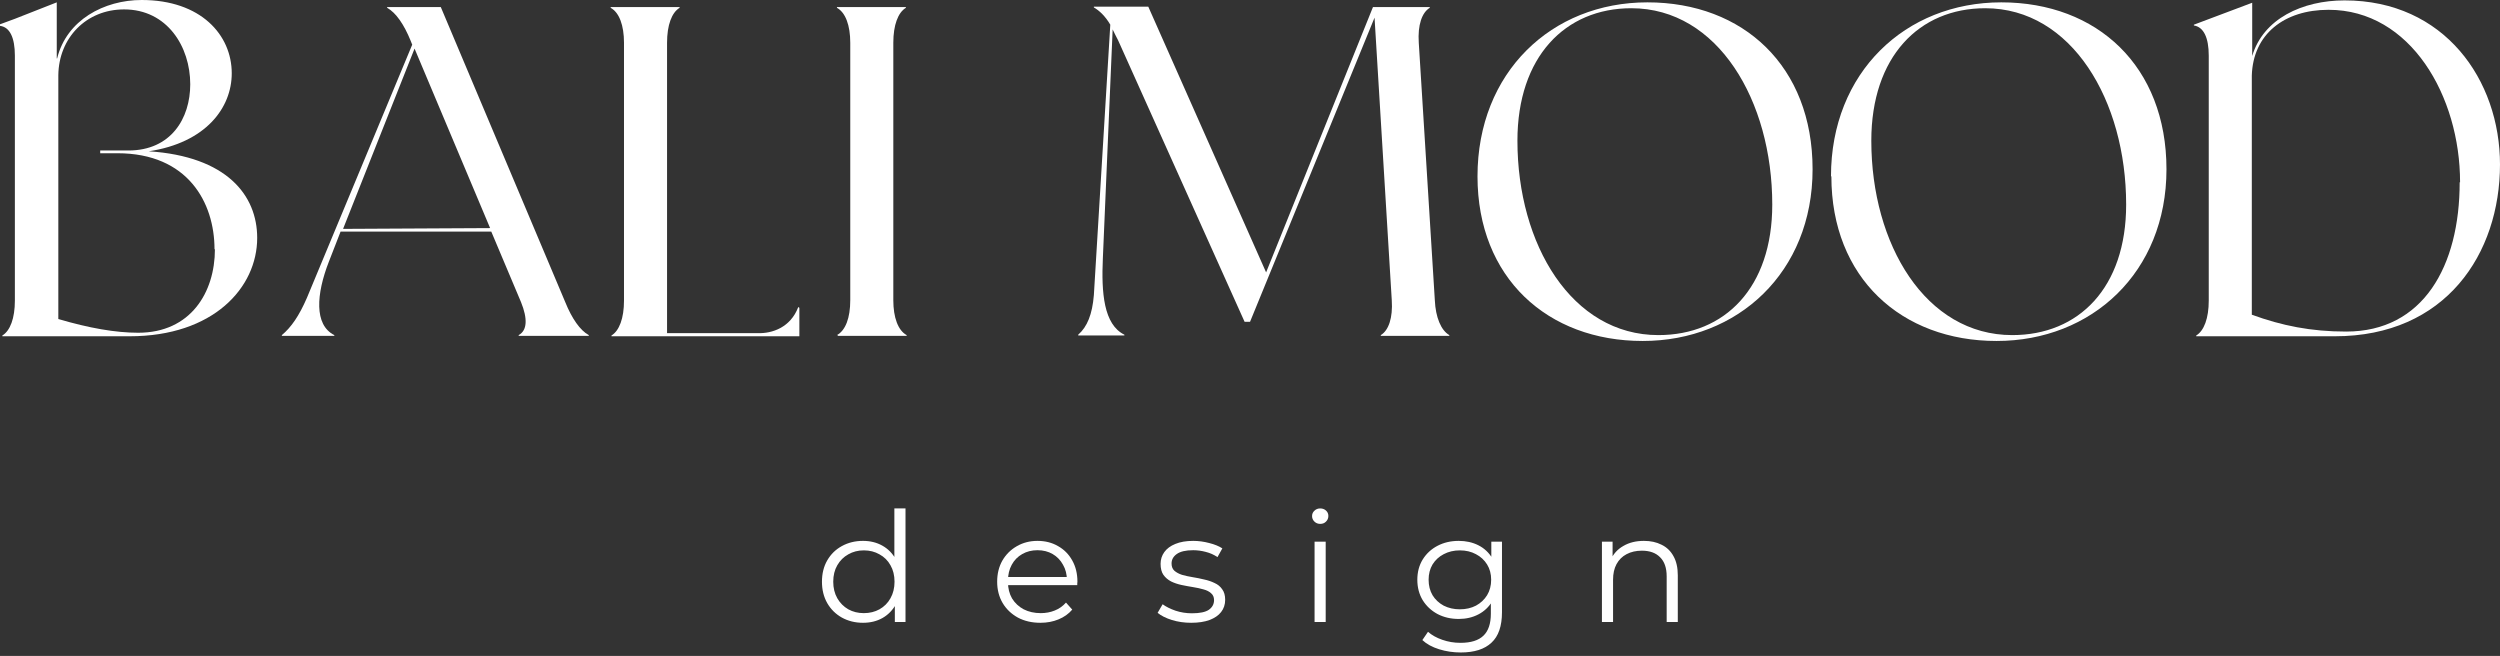
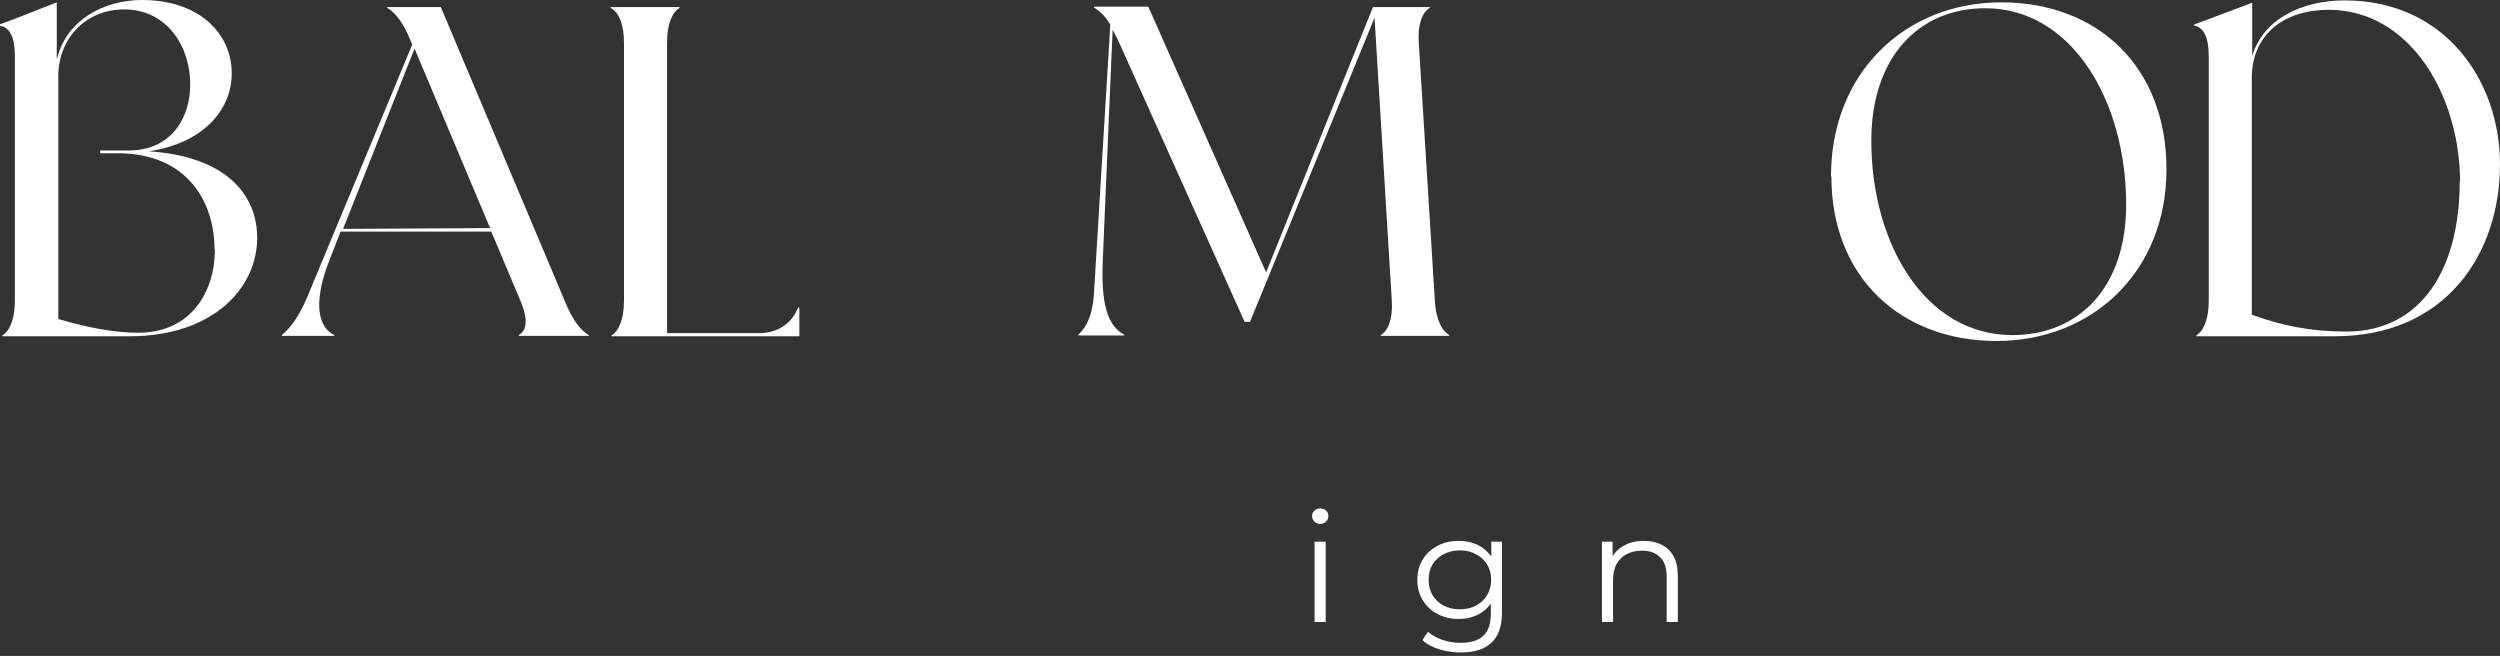
<svg xmlns="http://www.w3.org/2000/svg" width="202" height="53" viewBox="0 0 202 53" fill="none">
  <rect x="0" y="0" width="202" height="53" fill="#333333" stroke="none" />
-   <path d="M69.732 50.321C69.099 50.321 68.529 50.18 68.022 49.9C67.524 49.62 67.131 49.232 66.844 48.737C66.557 48.234 66.414 47.657 66.414 47.005C66.414 46.346 66.557 45.769 66.844 45.274C67.131 44.779 67.524 44.396 68.022 44.123C68.529 43.843 69.099 43.703 69.732 43.703C70.315 43.703 70.834 43.831 71.29 44.086C71.754 44.342 72.122 44.717 72.392 45.212C72.671 45.699 72.81 46.296 72.81 47.005C72.81 47.706 72.675 48.304 72.405 48.799C72.135 49.294 71.767 49.673 71.303 49.937C70.847 50.193 70.323 50.321 69.732 50.321ZM69.796 49.541C70.268 49.541 70.691 49.438 71.062 49.232C71.442 49.018 71.738 48.721 71.949 48.341C72.168 47.954 72.278 47.508 72.278 47.005C72.278 46.494 72.168 46.049 71.949 45.67C71.738 45.29 71.442 44.998 71.062 44.791C70.691 44.577 70.268 44.47 69.796 44.47C69.331 44.47 68.913 44.577 68.542 44.791C68.17 44.998 67.874 45.29 67.655 45.67C67.435 46.049 67.326 46.494 67.326 47.005C67.326 47.508 67.435 47.954 67.655 48.341C67.874 48.721 68.17 49.018 68.542 49.232C68.913 49.438 69.331 49.541 69.796 49.541ZM72.303 50.259V48.304L72.392 46.993L72.265 45.682V41.081H73.165V50.259H72.303Z" fill="white" />
-   <path d="M84.067 50.321C83.374 50.321 82.766 50.18 82.243 49.9C81.719 49.611 81.31 49.22 81.014 48.725C80.719 48.222 80.571 47.649 80.571 47.005C80.571 46.362 80.71 45.793 80.989 45.298C81.276 44.804 81.665 44.416 82.154 44.136C82.652 43.847 83.21 43.703 83.826 43.703C84.451 43.703 85.004 43.843 85.485 44.123C85.975 44.396 86.359 44.783 86.638 45.286C86.917 45.781 87.056 46.354 87.056 47.005C87.056 47.047 87.052 47.092 87.043 47.142C87.043 47.183 87.043 47.228 87.043 47.278H81.255V46.622H86.562L86.207 46.882C86.207 46.412 86.102 45.995 85.891 45.633C85.688 45.261 85.409 44.973 85.055 44.767C84.7 44.56 84.291 44.457 83.826 44.457C83.37 44.457 82.961 44.56 82.597 44.767C82.234 44.973 81.952 45.261 81.749 45.633C81.546 46.004 81.445 46.428 81.445 46.907V47.043C81.445 47.537 81.555 47.974 81.774 48.354C82.002 48.725 82.315 49.018 82.712 49.232C83.117 49.438 83.577 49.541 84.092 49.541C84.497 49.541 84.873 49.471 85.219 49.331C85.574 49.191 85.878 48.976 86.131 48.688L86.638 49.257C86.343 49.603 85.971 49.867 85.523 50.048C85.084 50.23 84.599 50.321 84.067 50.321Z" fill="white" />
-   <path d="M96.245 50.321C95.697 50.321 95.177 50.246 94.688 50.098C94.198 49.941 93.814 49.747 93.535 49.517L93.94 48.824C94.21 49.022 94.557 49.195 94.979 49.343C95.401 49.483 95.844 49.554 96.309 49.554C96.942 49.554 97.398 49.459 97.677 49.269C97.955 49.071 98.095 48.811 98.095 48.49C98.095 48.251 98.014 48.065 97.854 47.933C97.702 47.793 97.499 47.69 97.246 47.624C96.993 47.55 96.71 47.488 96.397 47.438C96.085 47.389 95.772 47.331 95.46 47.265C95.156 47.199 94.877 47.105 94.624 46.981C94.371 46.849 94.164 46.672 94.004 46.449C93.852 46.226 93.775 45.929 93.775 45.558C93.775 45.204 93.877 44.886 94.079 44.606C94.282 44.325 94.578 44.107 94.966 43.95C95.363 43.785 95.844 43.703 96.41 43.703C96.841 43.703 97.271 43.761 97.702 43.876C98.133 43.983 98.487 44.128 98.766 44.309L98.373 45.014C98.078 44.816 97.761 44.676 97.423 44.593C97.086 44.503 96.748 44.457 96.41 44.457C95.811 44.457 95.367 44.56 95.08 44.767C94.802 44.965 94.662 45.22 94.662 45.534C94.662 45.781 94.738 45.975 94.89 46.115C95.051 46.255 95.257 46.366 95.511 46.449C95.772 46.523 96.055 46.585 96.359 46.634C96.672 46.684 96.98 46.746 97.284 46.82C97.597 46.886 97.879 46.981 98.133 47.105C98.394 47.22 98.601 47.389 98.753 47.612C98.914 47.826 98.994 48.111 98.994 48.465C98.994 48.844 98.884 49.174 98.665 49.455C98.454 49.727 98.141 49.941 97.727 50.098C97.322 50.246 96.828 50.321 96.245 50.321Z" fill="white" />
  <path d="M106.217 50.259V43.765H107.116V50.259H106.217ZM106.673 42.33C106.487 42.33 106.331 42.268 106.205 42.144C106.078 42.021 106.015 41.872 106.015 41.699C106.015 41.526 106.078 41.382 106.205 41.266C106.331 41.142 106.487 41.081 106.673 41.081C106.859 41.081 107.015 41.138 107.142 41.254C107.268 41.369 107.332 41.514 107.332 41.687C107.332 41.868 107.268 42.021 107.142 42.144C107.024 42.268 106.867 42.33 106.673 42.33Z" fill="white" />
  <path d="M118.029 52.72C117.421 52.72 116.838 52.633 116.281 52.46C115.724 52.287 115.272 52.04 114.926 51.718L115.382 51.05C115.694 51.322 116.078 51.537 116.534 51.694C116.999 51.858 117.489 51.941 118.004 51.941C118.848 51.941 119.469 51.747 119.866 51.359C120.262 50.98 120.461 50.386 120.461 49.578V47.958L120.588 46.845L120.499 45.731V43.765H121.36V49.467C121.36 50.589 121.077 51.409 120.512 51.928C119.954 52.456 119.127 52.72 118.029 52.72ZM117.864 50.011C117.231 50.011 116.661 49.879 116.154 49.615C115.648 49.343 115.247 48.968 114.951 48.49C114.664 48.011 114.52 47.463 114.52 46.845C114.52 46.226 114.664 45.682 114.951 45.212C115.247 44.734 115.648 44.363 116.154 44.099C116.661 43.835 117.231 43.703 117.864 43.703C118.455 43.703 118.987 43.822 119.46 44.062C119.933 44.301 120.309 44.655 120.588 45.125C120.866 45.595 121.005 46.169 121.005 46.845C121.005 47.521 120.866 48.094 120.588 48.564C120.309 49.034 119.933 49.393 119.46 49.64C118.987 49.888 118.455 50.011 117.864 50.011ZM117.953 49.232C118.443 49.232 118.878 49.133 119.258 48.935C119.638 48.729 119.937 48.449 120.157 48.094C120.376 47.731 120.486 47.315 120.486 46.845C120.486 46.375 120.376 45.962 120.157 45.608C119.937 45.253 119.638 44.977 119.258 44.779C118.878 44.573 118.443 44.47 117.953 44.47C117.472 44.47 117.037 44.573 116.648 44.779C116.268 44.977 115.969 45.253 115.749 45.608C115.538 45.962 115.432 46.375 115.432 46.845C115.432 47.315 115.538 47.731 115.749 48.094C115.969 48.449 116.268 48.729 116.648 48.935C117.037 49.133 117.472 49.232 117.953 49.232Z" fill="white" />
  <path d="M132.83 43.703C133.371 43.703 133.843 43.806 134.249 44.012C134.663 44.21 134.983 44.515 135.211 44.928C135.448 45.34 135.566 45.859 135.566 46.486V50.259H134.667V46.573C134.667 45.888 134.489 45.373 134.135 45.026C133.789 44.672 133.299 44.495 132.665 44.495C132.193 44.495 131.779 44.589 131.424 44.779C131.078 44.96 130.808 45.228 130.614 45.583C130.428 45.929 130.335 46.35 130.335 46.845V50.259H129.436V43.765H130.297V45.546L130.158 45.212C130.369 44.742 130.706 44.375 131.171 44.111C131.635 43.839 132.188 43.703 132.83 43.703Z" fill="white" />
  <path d="M20.781 19.222C20.781 23.244 17.238 27.171 10.47 27.171H0.19V27.107C0.822 26.727 1.202 25.714 1.202 24.289V4.497C1.202 3.04 0.791 2.185 0 2.09V1.963L1.202 1.52L4.586 0.19V4.718H4.618C5.377 1.615 8.414 7.62939e-06 11.45 7.62939e-06C16.226 7.62939e-06 18.725 2.818 18.725 5.922C18.725 8.709 16.637 11.527 12.02 12.224C18.314 12.635 20.781 15.77 20.781 19.222ZM17.333 20.14C17.333 16.372 15.183 12.382 9.489 12.382H8.097V12.16H10.375C13.822 12.16 15.372 9.564 15.372 6.809C15.372 3.768 13.506 0.76 10.027 0.76C6.959 0.76 4.745 3.072 4.713 6.08V25.777C7.18 26.506 9.331 26.886 11.165 26.886C15.404 26.886 17.365 23.624 17.365 20.14H17.333Z" fill="white" />
  <path d="M45.674 24.416C46.212 25.746 46.876 26.696 47.572 27.076V27.139H41.91V27.076C42.606 26.696 42.638 25.746 42.1 24.416L39.696 18.715H27.518L26.569 21.154C25.557 23.751 25.367 26.252 27.012 27.076V27.139H22.774V27.076C23.533 26.442 24.166 25.524 24.798 24.067L33.307 3.61L33.18 3.293C32.642 1.963 31.978 1.013 31.282 0.633V0.57H35.616L45.674 24.416ZM27.677 18.494L39.601 18.43L33.496 3.927L27.708 18.525L27.677 18.494Z" fill="white" />
  <path d="M64.589 24.891V27.171H49.407V27.107C50.039 26.727 50.419 25.714 50.419 24.289V3.452C50.419 2.058 50.039 1.013 49.343 0.633V0.57H54.91V0.633C54.278 1.013 53.898 2.027 53.898 3.452V26.917H61.268C62.375 26.949 63.862 26.474 64.494 24.827H64.558L64.589 24.891Z" fill="white" />
-   <path d="M67.626 27.076C68.322 26.696 68.701 25.682 68.701 24.257V3.452C68.701 2.058 68.322 1.013 67.626 0.633V0.57H73.193V0.633C72.56 1.013 72.18 2.027 72.18 3.452V24.257C72.18 25.651 72.56 26.696 73.256 27.076V27.139H67.689V27.076H67.626Z" fill="white" />
  <path d="M115.934 24.257C115.997 25.651 116.44 26.696 117.104 27.076V27.139H111.569V27.076C112.202 26.696 112.549 25.682 112.455 24.257L111.063 1.425L101.004 25.999H100.562L90.345 3.262C90.187 2.945 90.029 2.66 89.902 2.375L89.111 20.869C88.985 23.656 89.175 26.221 90.851 27.044V27.107H87.119V27.044C87.846 26.411 88.257 25.397 88.384 23.846L89.712 1.995C89.301 1.298 88.827 0.855 88.384 0.602V0.538H92.781L102.301 22.009L110.936 0.57H115.523V0.633C114.89 1.013 114.542 2.027 114.637 3.452L115.934 24.257Z" fill="white" />
-   <path d="M119.382 14.25C119.382 5.858 125.36 0.19 133.109 0.19C140.859 0.19 146.457 5.352 146.457 13.68C146.457 22.009 140.416 27.551 132.73 27.551C125.043 27.551 119.382 22.452 119.382 14.25ZM143.199 16.53C143.199 8.139 138.803 0.665 131.812 0.665C126.467 0.665 122.608 4.592 122.608 11.369C122.608 19.761 127.005 27.076 133.995 27.076C139.372 27.076 143.199 23.244 143.199 16.53Z" fill="white" />
  <path d="M147.944 14.25C147.944 5.858 153.954 0.19 161.703 0.19C169.452 0.19 175.051 5.352 175.051 13.68C175.051 22.009 169.01 27.551 161.323 27.551C153.637 27.551 147.975 22.452 147.975 14.25H147.944ZM171.793 16.53C171.793 8.139 167.396 0.665 160.406 0.665C155.061 0.665 151.202 4.592 151.202 11.369C151.202 19.761 155.598 27.076 162.589 27.076C167.966 27.076 171.793 23.244 171.793 16.53Z" fill="white" />
  <path d="M202 13.269C202 20.52 197.603 27.171 188.652 27.171H177.455V27.107C178.087 26.727 178.467 25.714 178.467 24.289V4.497C178.467 3.04 178.056 2.185 177.265 2.058V1.995L181.978 0.222V4.528C182.864 1.52 186.027 0.032 189.443 0.032C197.509 0.032 202 6.46 202 13.3V13.269ZM198.774 14.725C198.774 7.79 194.788 0.792 188.146 0.792C184.572 0.792 182.041 2.755 181.946 6.112V25.429C184.382 26.316 186.723 26.791 189.569 26.791C195.8 26.791 198.742 21.502 198.742 14.725H198.774Z" fill="white" />
</svg>